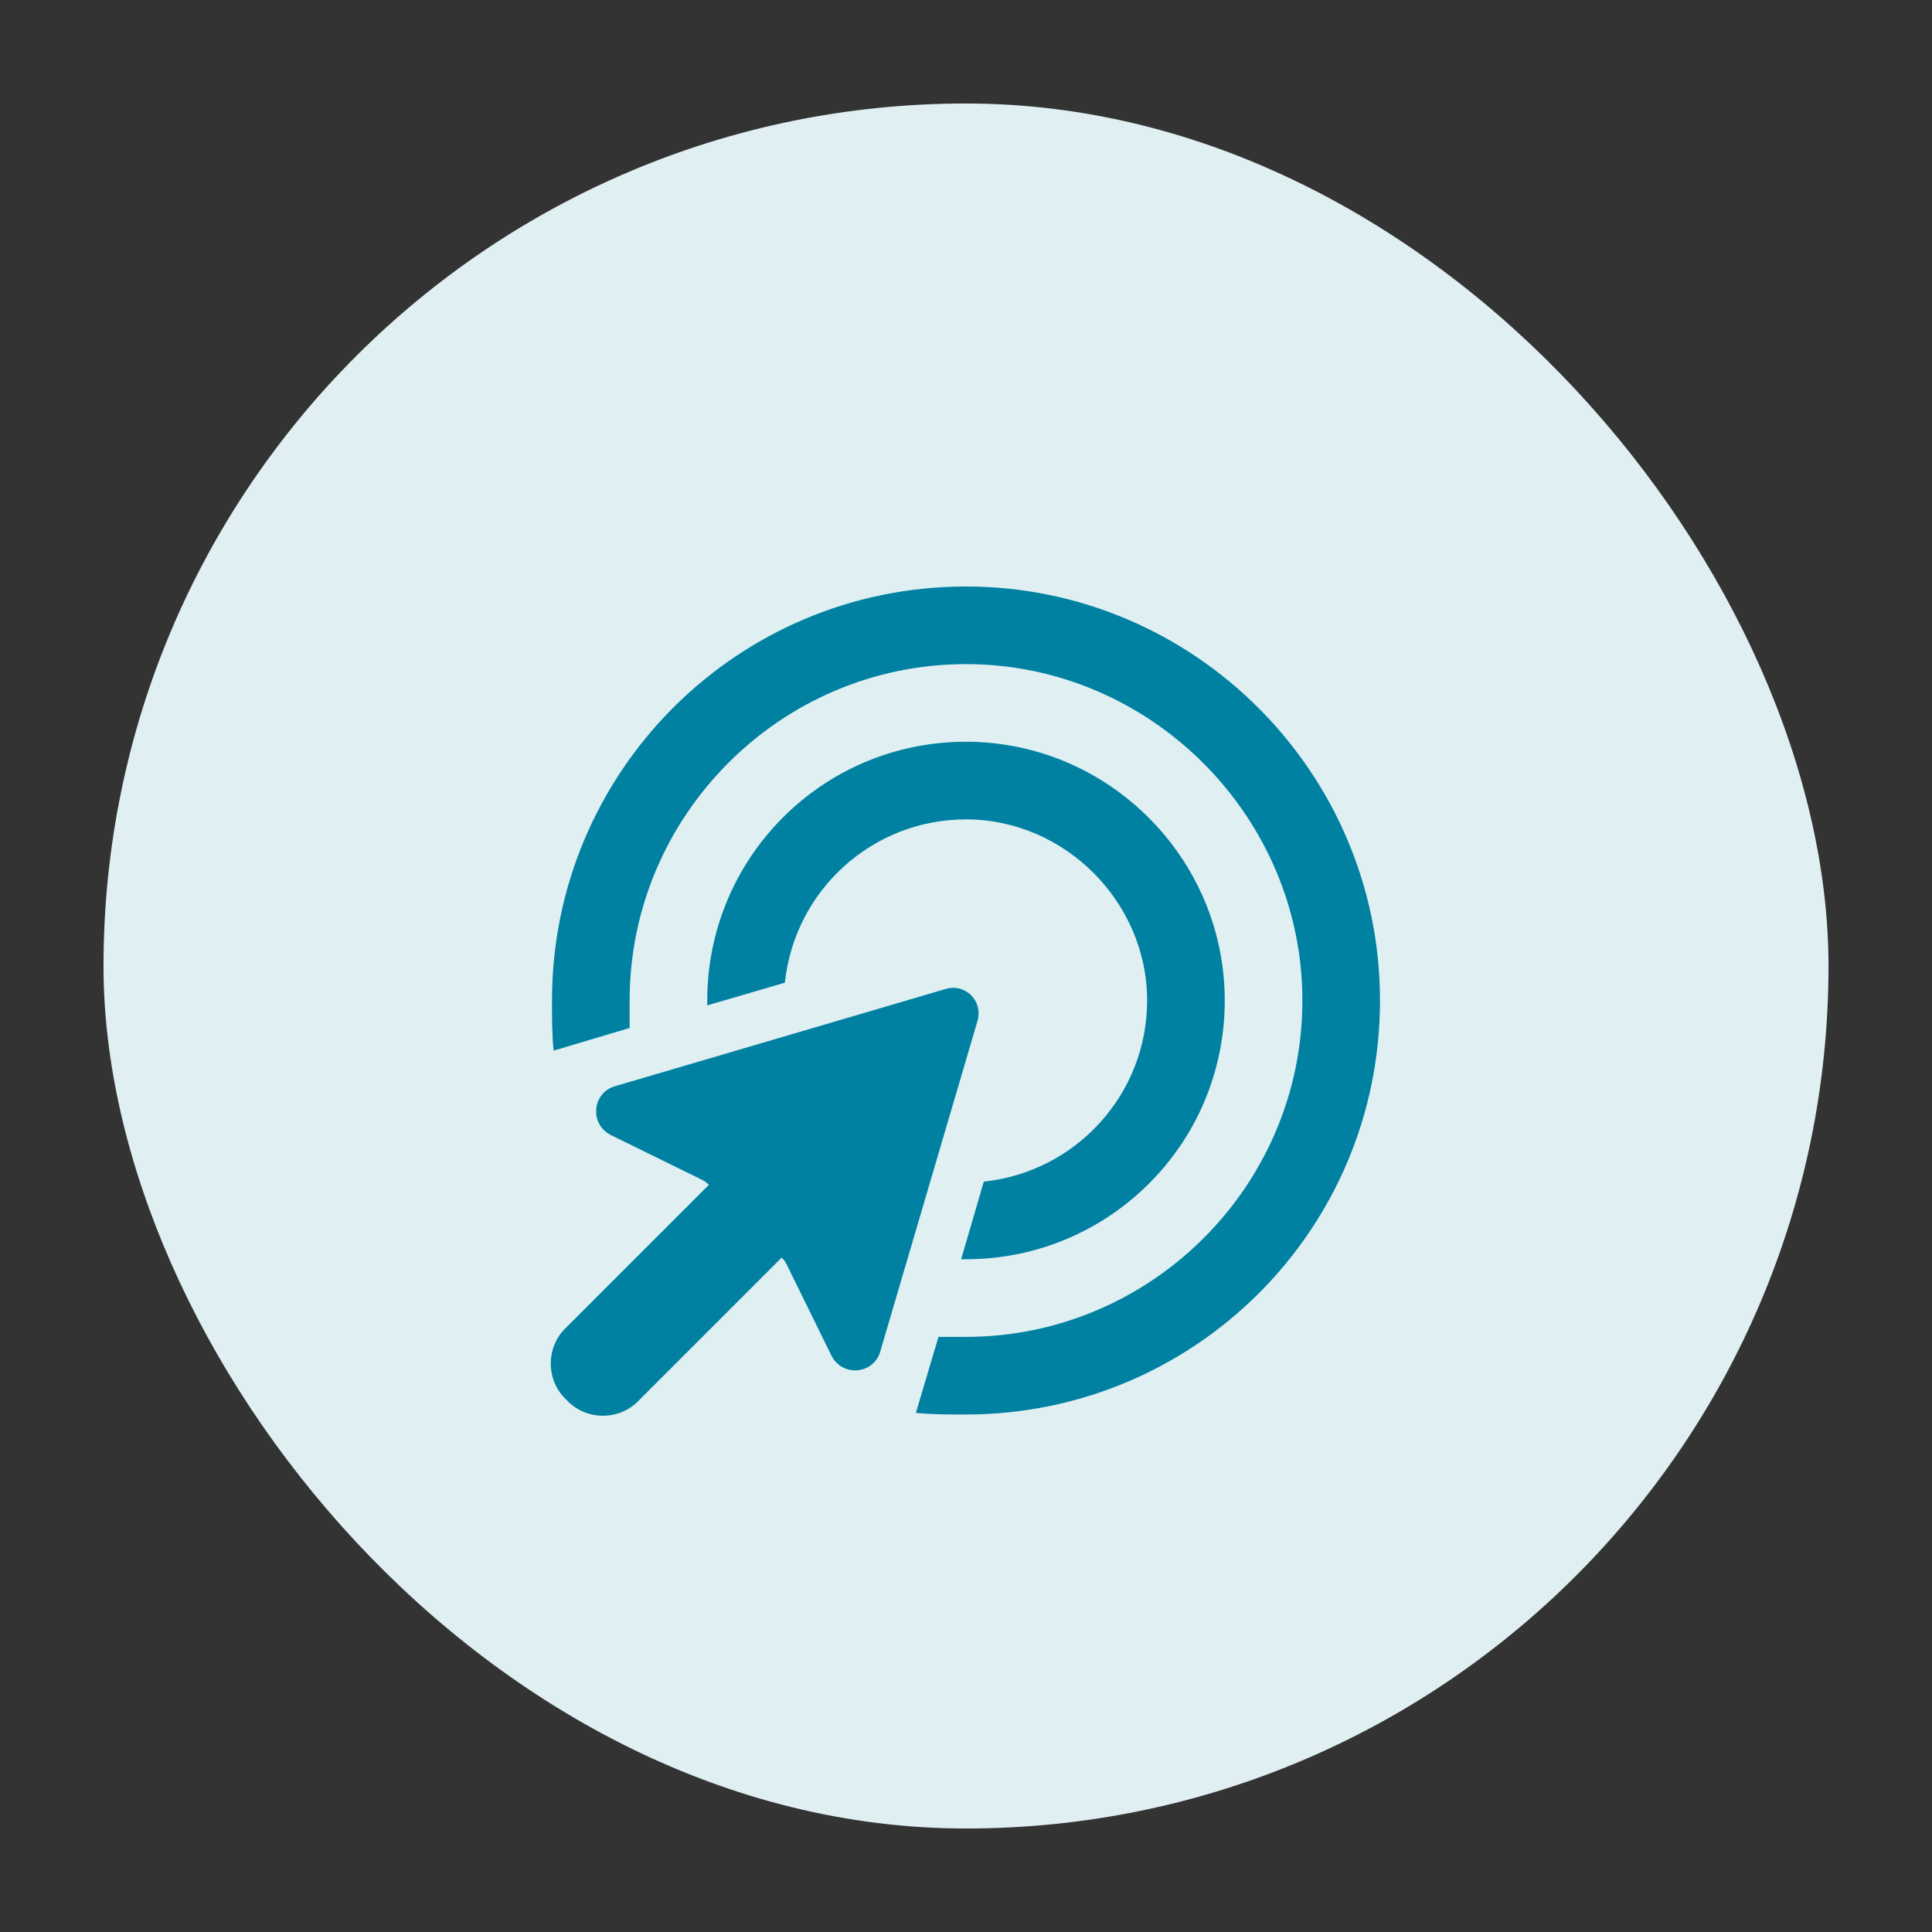
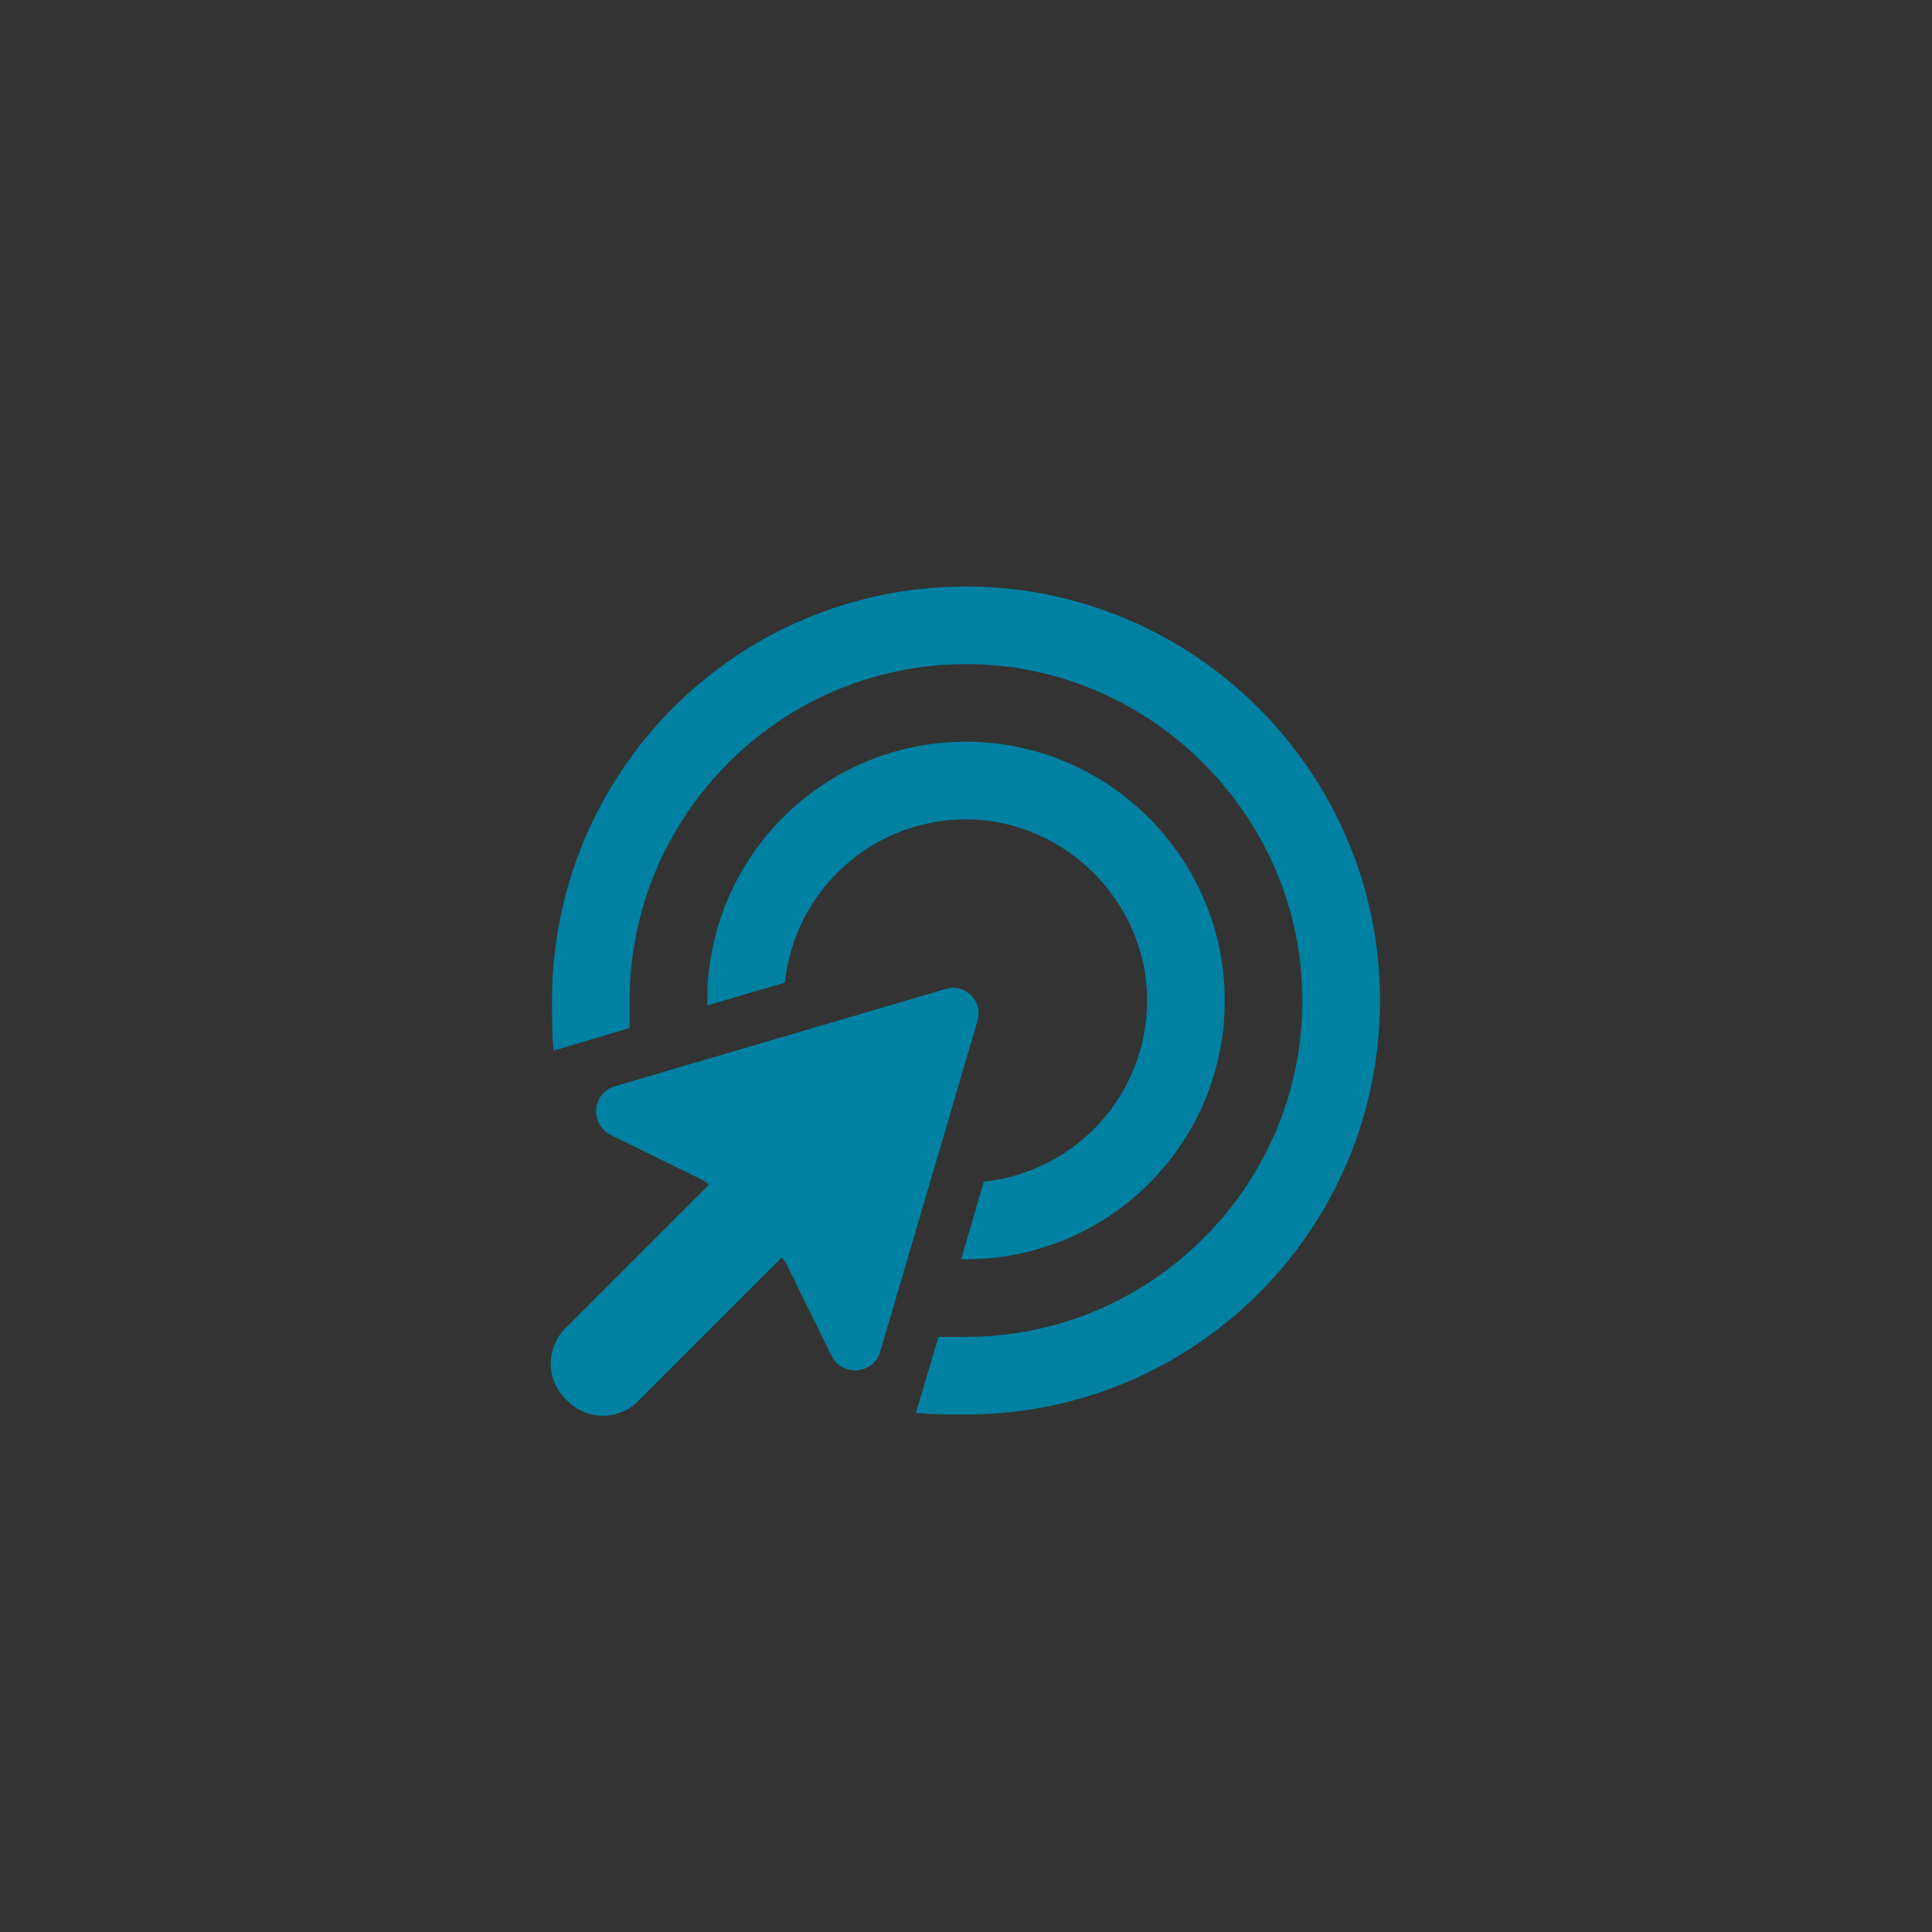
<svg xmlns="http://www.w3.org/2000/svg" width="56" height="56" viewBox="0 0 56 56" fill="none">
  <rect x="0" y="0" width="56" height="56" fill="#333333" stroke="none" />
-   <rect x="3" y="3" width="50" height="50" rx="25" fill="#E0EFF2" />
-   <path d="M28 38.75C33.344 38.75 37.75 34.391 37.75 29C37.75 23.656 33.344 19.25 28 19.25C22.609 19.25 18.25 23.656 18.25 29C18.25 29.281 18.25 29.516 18.25 29.797L16.047 30.453C16 29.984 16 29.516 16 29C16 22.391 21.344 17 28 17C34.609 17 40 22.391 40 29C40 35.656 34.609 41 28 41C27.484 41 27.016 41 26.547 40.953L27.203 38.75C27.484 38.75 27.719 38.75 28 38.75ZM27.859 36.5L28.516 34.25C31.188 33.969 33.25 31.719 33.25 29C33.25 26.141 30.859 23.75 28 23.75C25.281 23.75 23.031 25.812 22.75 28.484L20.5 29.141C20.5 29.094 20.5 29.047 20.5 29C20.5 24.875 23.828 21.5 28 21.5C32.125 21.5 35.5 24.875 35.5 29C35.5 33.172 32.125 36.5 28 36.5C27.953 36.5 27.906 36.5 27.859 36.5ZM17.828 31.484L27.391 28.672C27.953 28.484 28.516 29 28.328 29.609L25.516 39.172C25.328 39.828 24.438 39.922 24.109 39.312L22.797 36.641C22.75 36.547 22.703 36.5 22.656 36.453L18.531 40.578C17.969 41.188 16.984 41.188 16.422 40.578C15.812 40.016 15.812 39.031 16.422 38.469L20.547 34.344C20.5 34.297 20.453 34.25 20.359 34.203L17.688 32.891C17.078 32.562 17.172 31.672 17.828 31.484Z" fill="#0081A2" />
+   <path d="M28 38.75C33.344 38.75 37.75 34.391 37.75 29C37.75 23.656 33.344 19.25 28 19.25C22.609 19.25 18.25 23.656 18.25 29C18.25 29.281 18.25 29.516 18.25 29.797L16.047 30.453C16 29.984 16 29.516 16 29C16 22.391 21.344 17 28 17C34.609 17 40 22.391 40 29C40 35.656 34.609 41 28 41C27.484 41 27.016 41 26.547 40.953L27.203 38.75C27.484 38.75 27.719 38.75 28 38.75ZM27.859 36.5L28.516 34.25C31.188 33.969 33.25 31.719 33.25 29C33.25 26.141 30.859 23.75 28 23.75C25.281 23.75 23.031 25.812 22.75 28.484L20.5 29.141C20.5 29.094 20.5 29.047 20.5 29C20.5 24.875 23.828 21.5 28 21.5C32.125 21.5 35.5 24.875 35.5 29C35.5 33.172 32.125 36.5 28 36.5C27.953 36.5 27.906 36.5 27.859 36.5ZM17.828 31.484L27.391 28.672C27.953 28.484 28.516 29 28.328 29.609L25.516 39.172C25.328 39.828 24.438 39.922 24.109 39.312L22.797 36.641C22.75 36.547 22.703 36.5 22.656 36.453L18.531 40.578C17.969 41.188 16.984 41.188 16.422 40.578C15.812 40.016 15.812 39.031 16.422 38.469L20.547 34.344C20.5 34.297 20.453 34.25 20.359 34.203L17.688 32.891C17.078 32.562 17.172 31.672 17.828 31.484" fill="#0081A2" />
</svg>